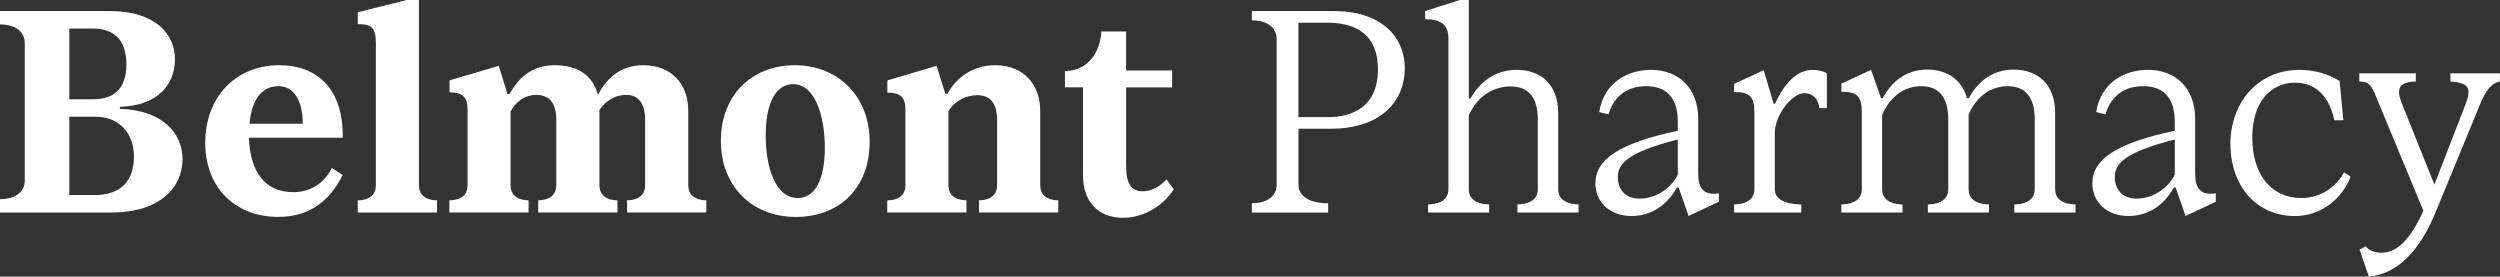
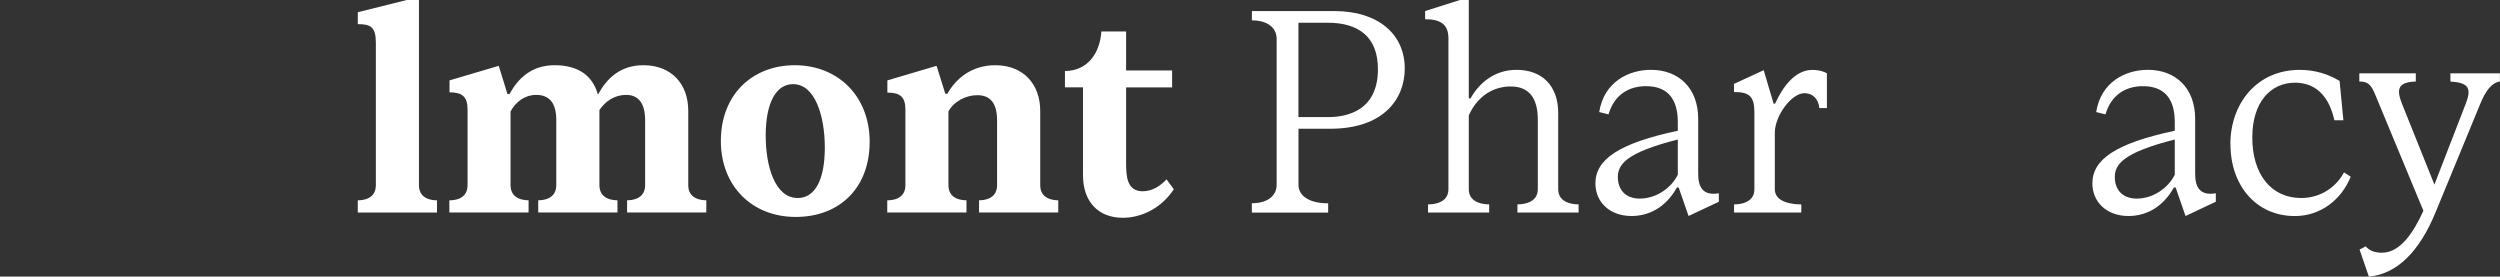
<svg xmlns="http://www.w3.org/2000/svg" id="a" data-name="Layer 1" viewBox="0 0 618.26 68.41">
  <rect x="0" y="0" width="618.26" height="68.41" fill="#333333" stroke="none" />
  <defs>
    <style>
      .b {
        fill: #fff;
      }
    </style>
  </defs>
-   <path class="b" d="m0,49.25c4.18,0,6.12-2.09,6.12-4.54V10.58c0-2.45-1.94-4.54-6.12-4.54v-3.31h27.07c11.81,0,16.2,6.12,16.2,11.88,0,6.19-4.1,11.52-13.61,11.81v.5c10.22.29,15.48,5.76,15.48,12.46s-5.26,13.18-17.71,13.18H0v-3.31Zm22.9-24.7c5.11,0,8.35-2.38,8.35-8.64s-3.24-8.86-8.42-8.86h-5.69v17.5h5.76Zm.43,23.69c6.48,0,9.79-3.38,9.79-9.58,0-5.69-3.67-9.79-9.43-9.79h-6.55v19.37h6.19Z" />
-   <path class="b" d="m50.76,35.28c0-11.16,7.42-19.15,18.29-19.15,9.58,0,15.91,6.05,15.7,17.93h-23.19c.29,8.5,4.03,13.46,10.94,13.46,3.67,0,7.27-1.58,9.58-5.98l2.66,1.73c-3.6,7.27-9.07,10.37-15.99,10.37-10.3,0-18-6.98-18-18.36Zm24.12-4.68c0-5.18-1.87-9.29-6.05-9.29s-6.62,3.53-7.13,9.29h13.18Z" />
  <path class="b" d="m88.49,49.54c.94,0,4.46-.14,4.46-3.74V10.51c0-3.89-1.37-4.54-4.46-4.54v-2.95l12.1-3.02h3.02v45.8c0,3.6,3.53,3.74,4.46,3.74v3.02h-19.59v-3.02Z" />
  <path class="b" d="m111.17,49.54c.94,0,4.46-.14,4.46-3.74v-18.79c0-3.1-1.37-4.18-4.46-4.18v-2.95l12.17-3.6,2.16,6.98h.5c2.09-3.82,5.4-7.13,11.16-7.13s9.36,2.52,10.66,7.13h.14c2.09-3.82,5.4-7.13,11.16-7.13,6.77,0,11.09,4.46,11.09,11.3v18.36c0,3.6,3.53,3.74,4.46,3.74v3.02h-19.59v-3.02c.94,0,4.46-.14,4.46-3.74v-16.13c0-4.54-2.02-6.19-4.68-6.19-2.81,0-5.11,1.51-6.62,3.74v18.58c0,3.6,3.53,3.74,4.46,3.74v3.02h-19.59v-3.02c.94,0,4.46-.14,4.46-3.74v-16.13c0-4.54-2.02-6.19-4.97-6.19-2.74,0-5.04,1.66-6.34,4.1v18.22c0,3.6,3.53,3.74,4.46,3.74v3.02h-19.59v-3.02Z" />
  <path class="b" d="m178.27,34.85c0-11.38,7.71-18.72,18.29-18.72s18.51,7.56,18.51,18.94-7.42,18.58-18.29,18.58-18.51-7.7-18.51-18.79Zm25.71,1.66c0-7.78-2.38-15.7-7.85-15.7-4.25,0-6.77,4.68-6.77,12.75,0,7.42,2.23,15.41,7.92,15.41,4.18,0,6.7-4.32,6.7-12.46Z" />
  <path class="b" d="m219.45,49.54c.94,0,4.46-.14,4.46-3.74v-18.72c0-3.17-1.37-4.18-4.46-4.18v-3.02l12.17-3.6,2.16,6.91h.5c2.16-3.82,6.05-7.06,11.88-7.06,6.77,0,11.09,4.54,11.09,11.3v18.36c0,3.6,3.53,3.74,4.46,3.74v3.02h-19.59v-3.02c.94,0,4.46-.14,4.46-3.74v-16.06c0-4.61-2.02-6.19-4.9-6.19s-5.83,1.58-7.13,4.03v18.22c0,3.6,3.53,3.74,4.46,3.74v3.02h-19.59v-3.02Z" />
  <path class="b" d="m278.49,21.6v18.79c0,3.24.22,6.91,4.1,6.91,2.38,0,4.46-1.37,5.9-2.95l1.8,2.45c-3.02,4.61-7.92,7.06-12.6,7.06-6.19,0-9.86-4.1-9.86-10.51v-21.75h-4.46v-4.03c5.9-.07,8.71-4.82,9-9.79h6.12v9.65h11.38v4.18h-11.38Z" />
  <path class="b" d="m309.6,50.26c4.18,0,6.12-2.09,6.12-4.54V9.58c0-2.45-1.94-4.54-6.12-4.54v-2.3h20.45c10.73,0,17.35,5.69,17.35,14.19,0,7.63-5.33,14.91-18.43,14.91h-7.85v13.9c0,2.45,2.3,4.54,7.34,4.54v2.3h-18.87v-2.3Zm18.79-21.31c2.09,0,12.38,0,12.38-11.81,0-8.21-4.97-11.52-12.46-11.52h-7.2v23.33h7.27Z" />
  <path class="b" d="m353.16,50.55c.94,0,5.04-.14,5.04-3.74V9.43c0-3.31-1.87-4.68-5.76-4.68v-2.02l8.64-2.74h2.16v24.34h.43c2.23-3.96,6.05-7.06,11.38-7.06,6.19,0,10.3,3.82,10.3,10.66v18.87c0,3.6,4.1,3.74,5.04,3.74v2.02h-15.12v-2.02c.94,0,5.04-.14,5.04-3.74v-17.21c0-5.4-2.23-8.21-6.7-8.21-4.03,0-8.06,2.09-10.37,7.13v18.29c0,3.6,4.1,3.74,5.04,3.74v2.02h-15.12v-2.02Z" />
  <path class="b" d="m414.93,32.33v-2.16c0-5.76-2.59-8.86-7.85-8.86-4.25,0-7.85,2.09-9.29,6.98l-2.3-.58c1.22-7.56,7.34-10.44,12.82-10.44,6.77,0,11.66,4.46,11.66,12.1v13.61c0,3.38,1.22,5.47,5.11,4.82v2.09l-7.49,3.53-2.45-7.06h-.43c-2.88,5.18-7.2,7.06-11.23,7.06-5.47,0-8.93-3.53-8.93-8.06,0-5.98,5.9-9.94,20.38-13.03Zm-9.36,16.78c4.03,0,7.78-2.66,9.36-5.9v-8.71c-12.82,3.24-14.83,6.19-14.83,9.29,0,2.88,1.66,5.33,5.47,5.33Z" />
  <path class="b" d="m428.83,50.55c.94,0,5.04-.14,5.04-3.74v-19.01c0-4.03-1.3-5.04-5.04-5.04v-2.02l7.34-3.38,2.45,8.28h.36c1.8-3.96,4.83-8.35,9.22-8.35,1.87,0,3.31.58,3.6.86v8.57h-1.87c-.22-2.09-1.44-3.67-3.74-3.67-3.1,0-7.27,5.54-7.27,9.79v13.97c0,3.6,5.33,3.74,6.55,3.74v2.02h-16.63v-2.02Z" />
-   <path class="b" d="m455.39,50.55c.94,0,5.04-.14,5.04-3.74v-19.08c0-4.03-1.3-5.04-5.04-5.04v-2.02l7.34-3.38,2.45,6.98h.43c2.09-3.96,5.69-7.06,10.95-7.06,4.97,0,8.64,2.52,9.86,7.06h.5c2.09-3.96,5.76-7.06,11.02-7.06,6.19,0,10.3,3.82,10.3,10.66v18.94c0,3.6,4.1,3.74,5.04,3.74v2.02h-15.12v-2.02c.94,0,5.04-.14,5.04-3.74v-17.28c0-5.4-2.23-8.21-6.7-8.21-3.67,0-7.49,2.02-9.65,6.98v18.51c0,3.6,4.1,3.74,5.04,3.74v2.02h-15.12v-2.02c.94,0,5.04-.14,5.04-3.74v-17.28c0-5.4-2.23-8.21-6.7-8.21-3.74,0-7.49,2.09-9.65,7.13v18.36c0,3.6,4.1,3.74,5.04,3.74v2.02h-15.12v-2.02Z" />
  <path class="b" d="m537.83,32.33v-2.16c0-5.76-2.59-8.86-7.85-8.86-4.25,0-7.85,2.09-9.29,6.98l-2.3-.58c1.22-7.56,7.34-10.44,12.82-10.44,6.77,0,11.66,4.46,11.66,12.1v13.61c0,3.38,1.22,5.47,5.11,4.82v2.09l-7.49,3.53-2.45-7.06h-.43c-2.88,5.18-7.2,7.06-11.23,7.06-5.47,0-8.93-3.53-8.93-8.06,0-5.98,5.9-9.94,20.38-13.03Zm-9.36,16.78c4.03,0,7.78-2.66,9.36-5.9v-8.71c-12.82,3.24-14.83,6.19-14.83,9.29,0,2.88,1.66,5.33,5.47,5.33Z" />
  <path class="b" d="m551.58,35.64c0-9.86,6.41-18.36,17.14-18.36,3.67,0,7.06,1.01,9.87,2.74l.94,9.72h-2.23c-1.73-7.85-6.41-9.29-9.72-9.29-6.12,0-10.58,4.9-10.58,13.54,0,9.15,4.68,14.98,12.1,14.98,4.9,0,8.71-2.81,10.58-6.34l1.66,1.08c-2.38,5.83-7.56,9.72-13.83,9.72-9.5,0-15.91-7.49-15.91-17.79Z" />
  <path class="b" d="m583.55,61.71l1.51-.79c.94,1.22,2.59,1.58,3.96,1.58,4.68,0,7.92-5.18,10.3-10.37l-12.1-29.16c-1.01-2.38-2.02-2.81-3.75-2.81v-2.02h13.97v2.02c-4.1.14-4.97,1.58-3.46,5.4l8.06,20.09,7.78-20.09c1.58-4.03.36-5.11-3.82-5.4v-2.02h12.24v2.02c-2.02.29-3.53,2.23-4.9,5.62l-10.95,26.57c-4.1,10.01-9.65,15.41-16.56,16.06l-2.3-6.7Z" />
</svg>